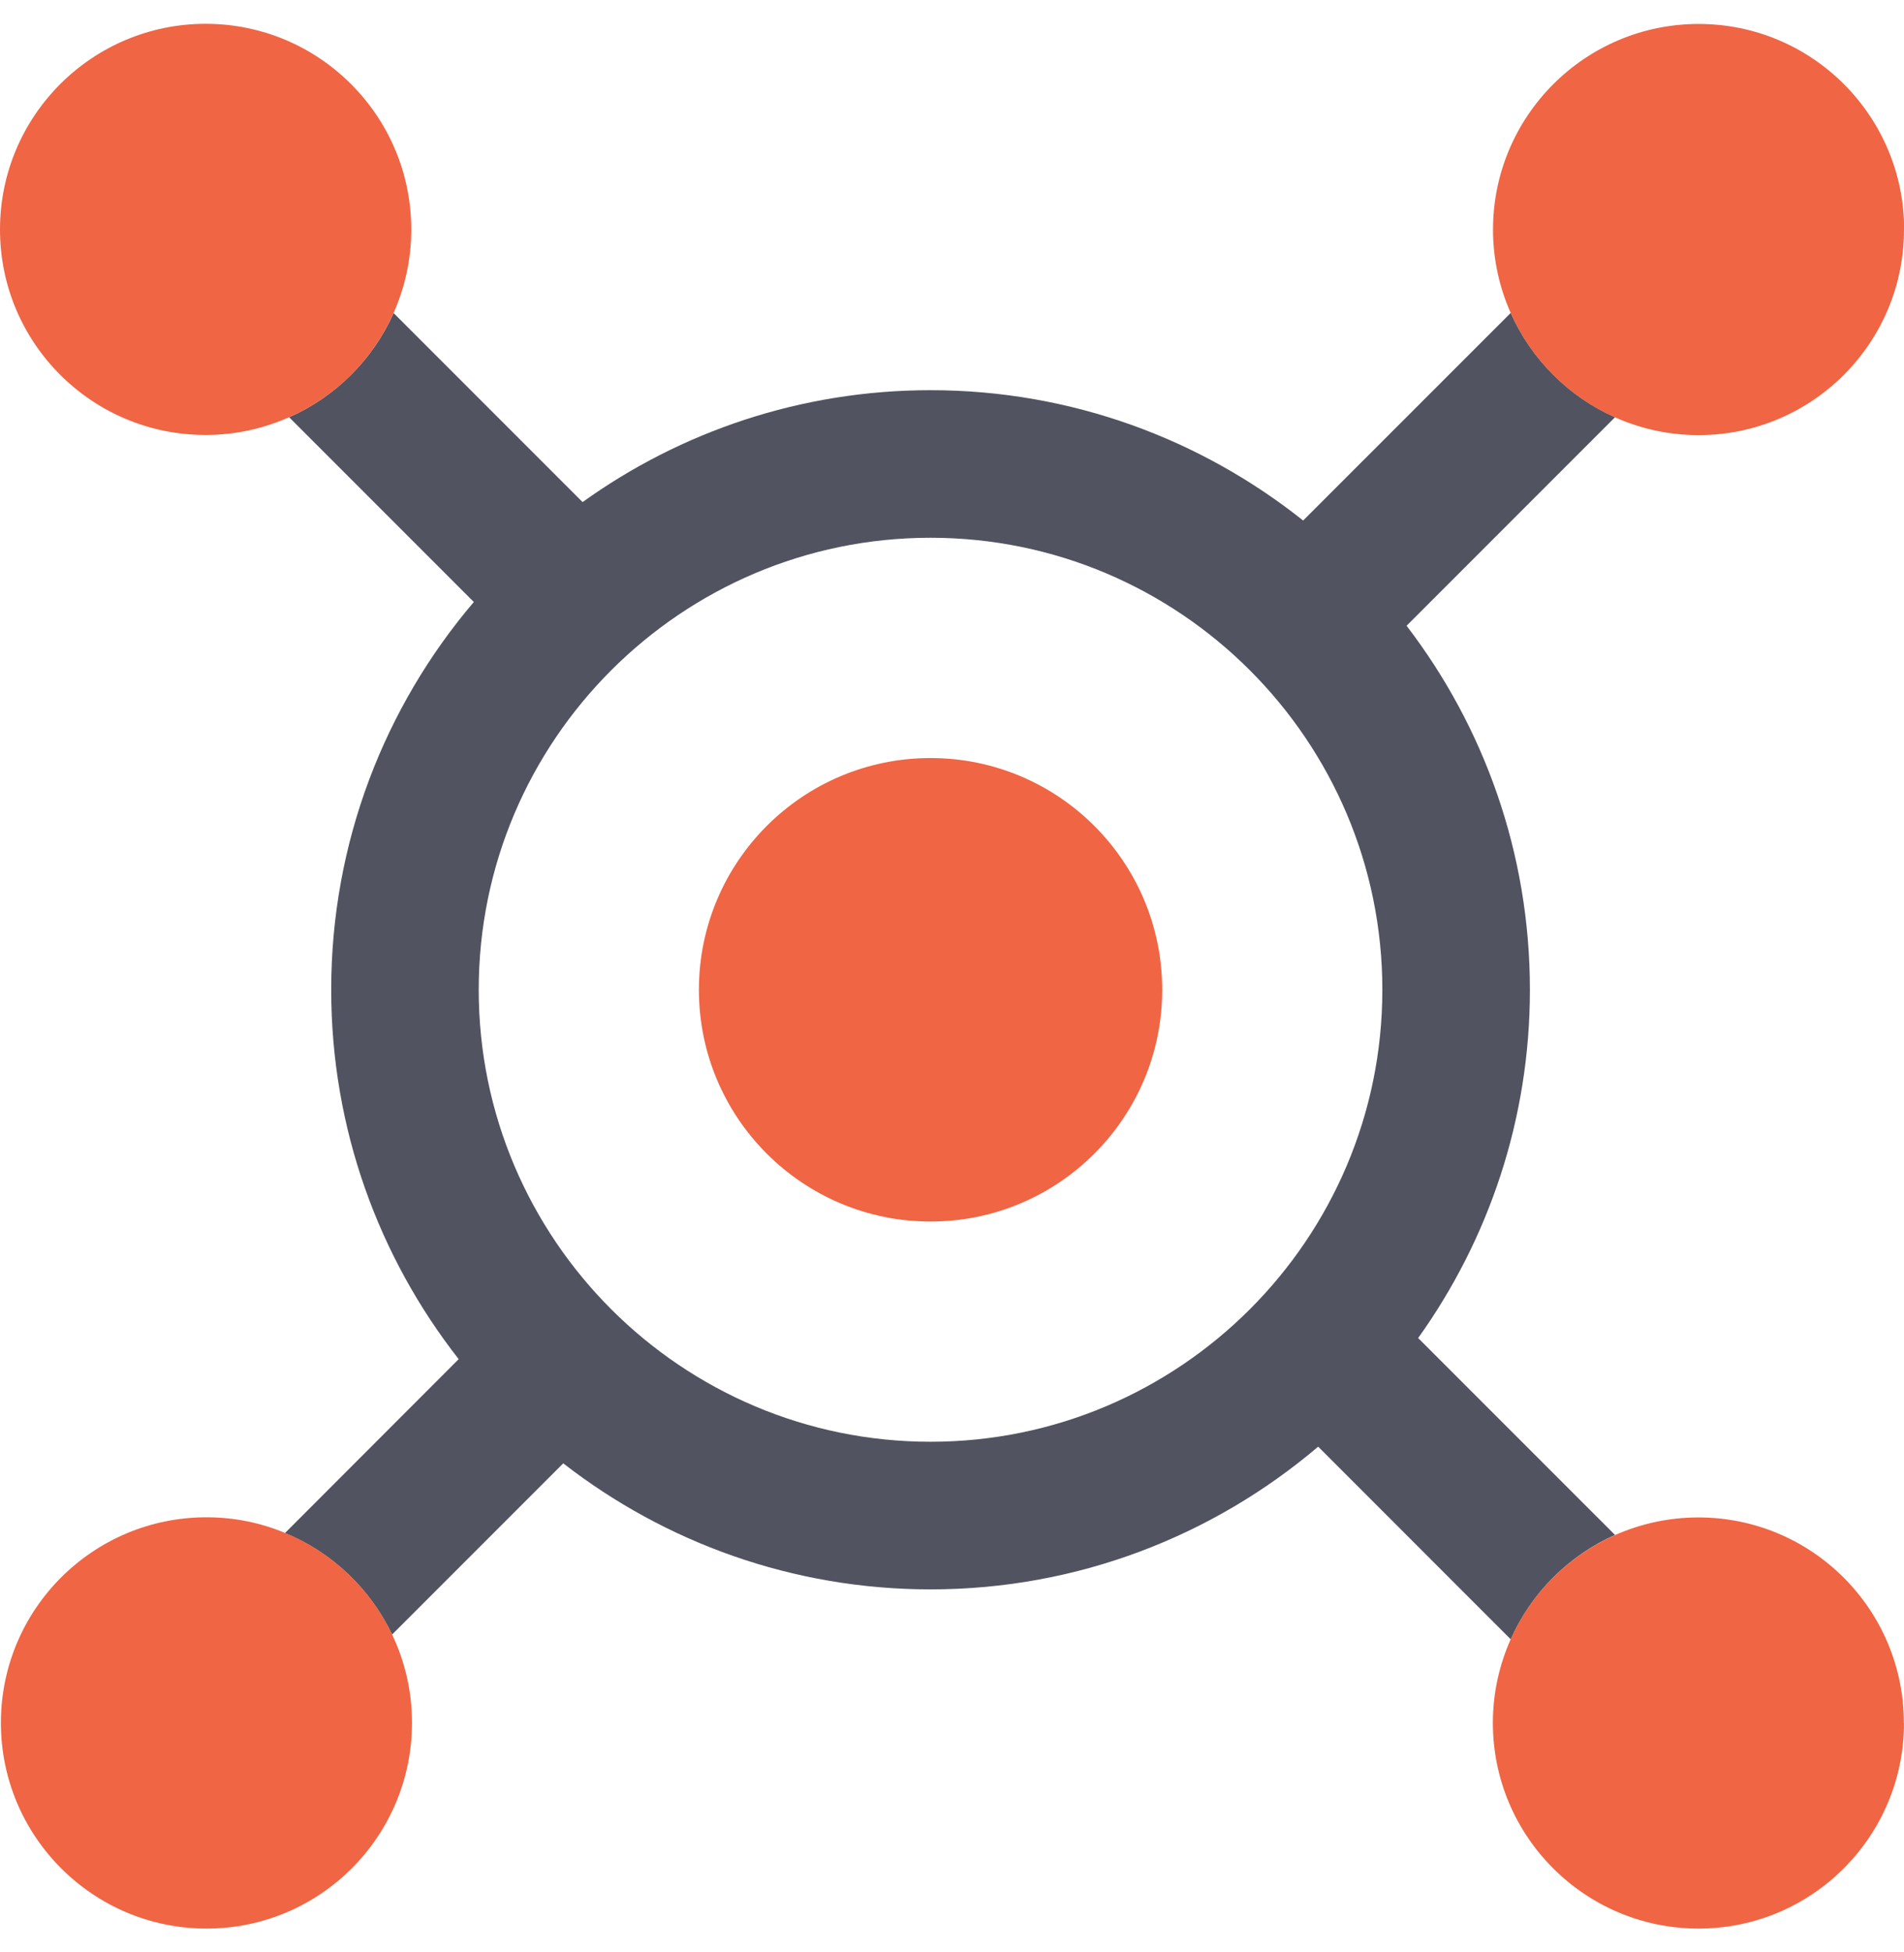
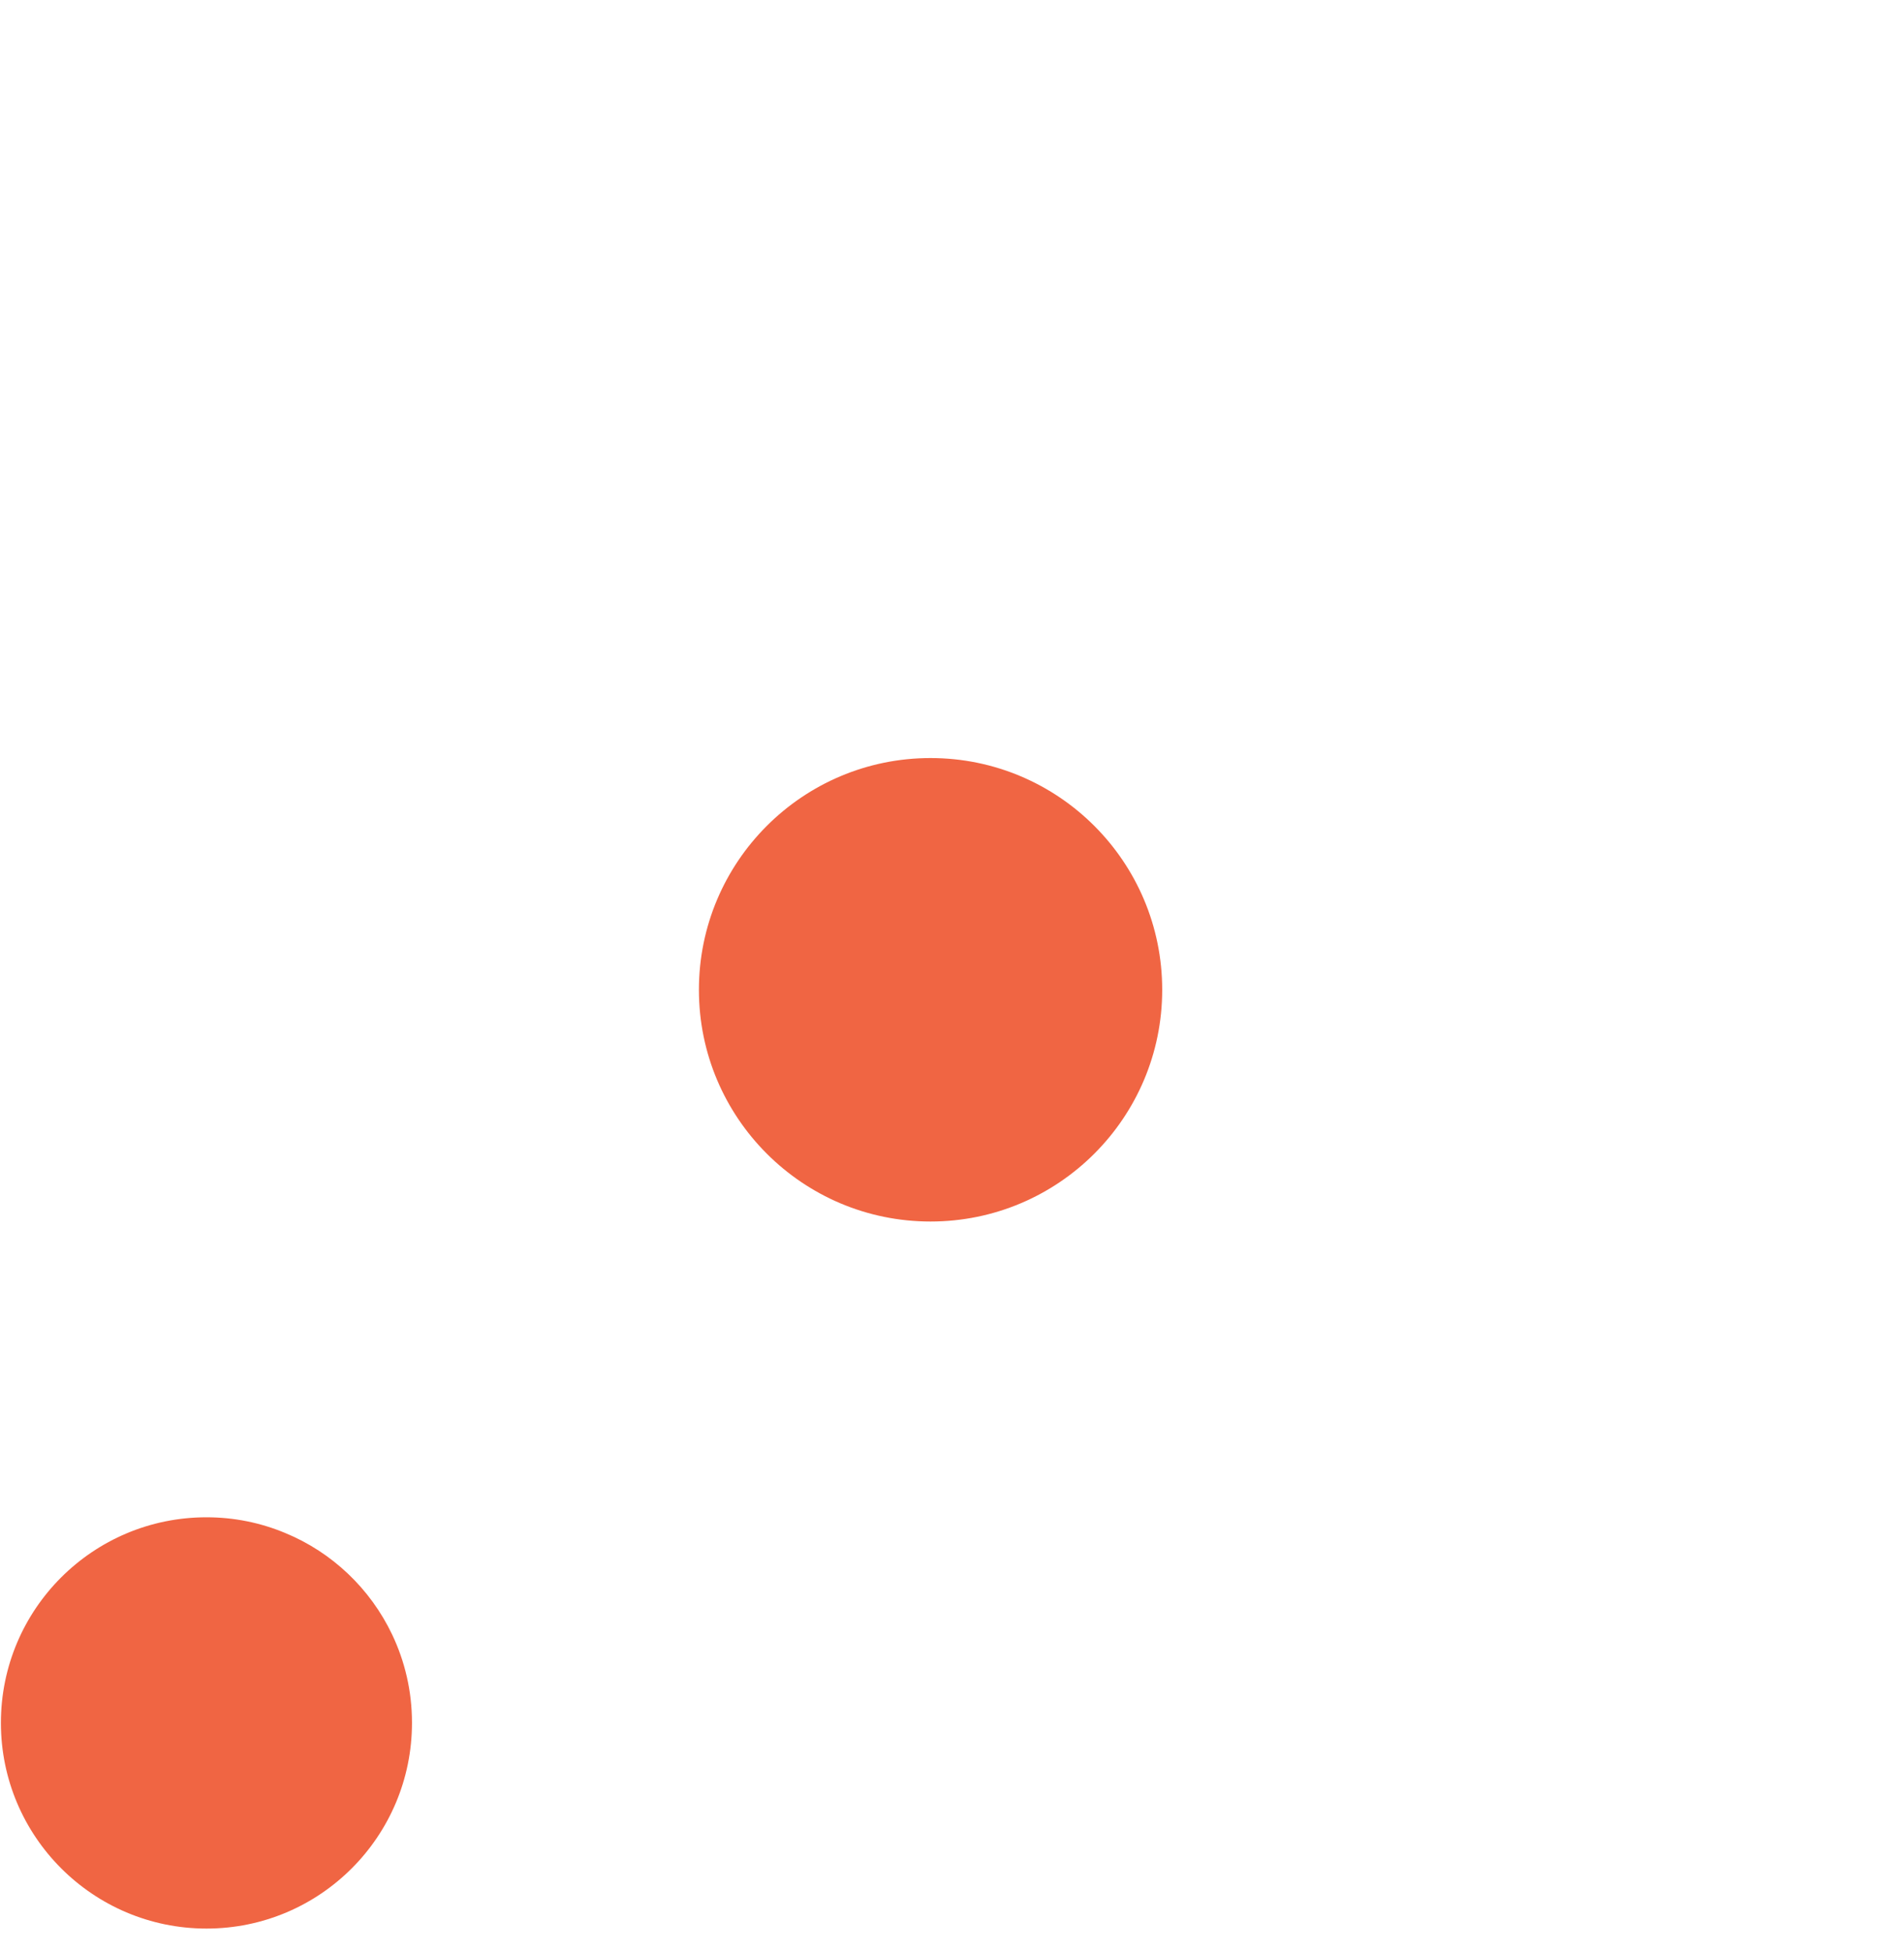
<svg xmlns="http://www.w3.org/2000/svg" width="40" height="41" viewBox="0 0 40 41" fill="none">
  <g clip-path="url(#clip0_6217_10113)">
-     <path d="M32.141 20.785C32.141 17.914 31.176 15.264 29.55 13.141L33.929 8.762C32.955 8.328 32.172 7.548 31.738 6.571L27.377 10.931C25.227 9.221 22.505 8.194 19.549 8.194C16.827 8.194 14.299 9.065 12.239 10.544L8.269 6.574C7.835 7.548 7.051 8.331 6.074 8.762L9.954 12.642C8.087 14.836 6.958 17.683 6.958 20.785C6.958 23.707 7.96 26.401 9.636 28.542L5.987 32.194C6.976 32.6 7.778 33.364 8.237 34.326L11.833 30.73C13.965 32.387 16.646 33.377 19.549 33.377C22.652 33.377 25.492 32.247 27.693 30.38L31.738 34.426C32.172 33.449 32.955 32.668 33.929 32.234L29.793 28.099C31.27 26.035 32.141 23.51 32.141 20.785ZM19.549 30.277C14.315 30.277 10.057 26.02 10.057 20.785C10.057 15.551 14.315 11.293 19.549 11.293C24.784 11.293 29.041 15.551 29.041 20.785C29.041 26.02 24.784 30.277 19.549 30.277Z" fill="#515360" />
-     <path d="M40 4.82C40 7.204 38.068 9.137 35.683 9.137C35.056 9.137 34.466 9.002 33.929 8.765C32.955 8.331 32.172 7.551 31.738 6.574C31.5 6.037 31.366 5.444 31.366 4.823C31.366 2.438 33.301 0.503 35.686 0.503C38.071 0.503 40.003 2.438 40.003 4.823L40 4.82Z" fill="#F06543" />
-     <path d="M40 36.18C40 38.565 38.068 40.5 35.683 40.5C33.298 40.5 31.363 38.565 31.363 36.18C31.363 35.556 31.497 34.966 31.735 34.429C32.169 33.452 32.952 32.672 33.926 32.238C34.463 32 35.056 31.866 35.68 31.866C38.065 31.866 39.997 33.798 39.997 36.183L40 36.18Z" fill="#F06543" />
-     <path d="M8.64 4.82C8.64 5.444 8.506 6.037 8.268 6.574C7.835 7.548 7.051 8.331 6.074 8.762C5.537 8.999 4.944 9.134 4.323 9.134C1.935 9.137 0 7.205 0 4.82C0 2.435 1.935 0.5 4.32 0.5C6.705 0.5 8.64 2.435 8.64 4.82Z" fill="#F06543" />
    <path d="M8.655 36.18C8.655 38.565 6.723 40.5 4.338 40.5C1.954 40.5 0.019 38.565 0.019 36.18C0.019 33.795 1.951 31.863 4.338 31.863C4.922 31.863 5.478 31.979 5.987 32.191C6.976 32.597 7.778 33.361 8.237 34.323C8.505 34.885 8.655 35.512 8.655 36.177V36.18Z" fill="#F06543" />
    <path d="M19.549 25.652C22.237 25.652 24.416 23.473 24.416 20.786C24.416 18.098 22.237 15.919 19.549 15.919C16.862 15.919 14.683 18.098 14.683 20.786C14.683 23.473 16.862 25.652 19.549 25.652Z" fill="#F06543" />
  </g>
  <defs>
    <clipPath id="clip0_6217_10113">
      <rect width="40" height="40" fill="white" transform="translate(0 0.5)" />
    </clipPath>
  </defs>
</svg>